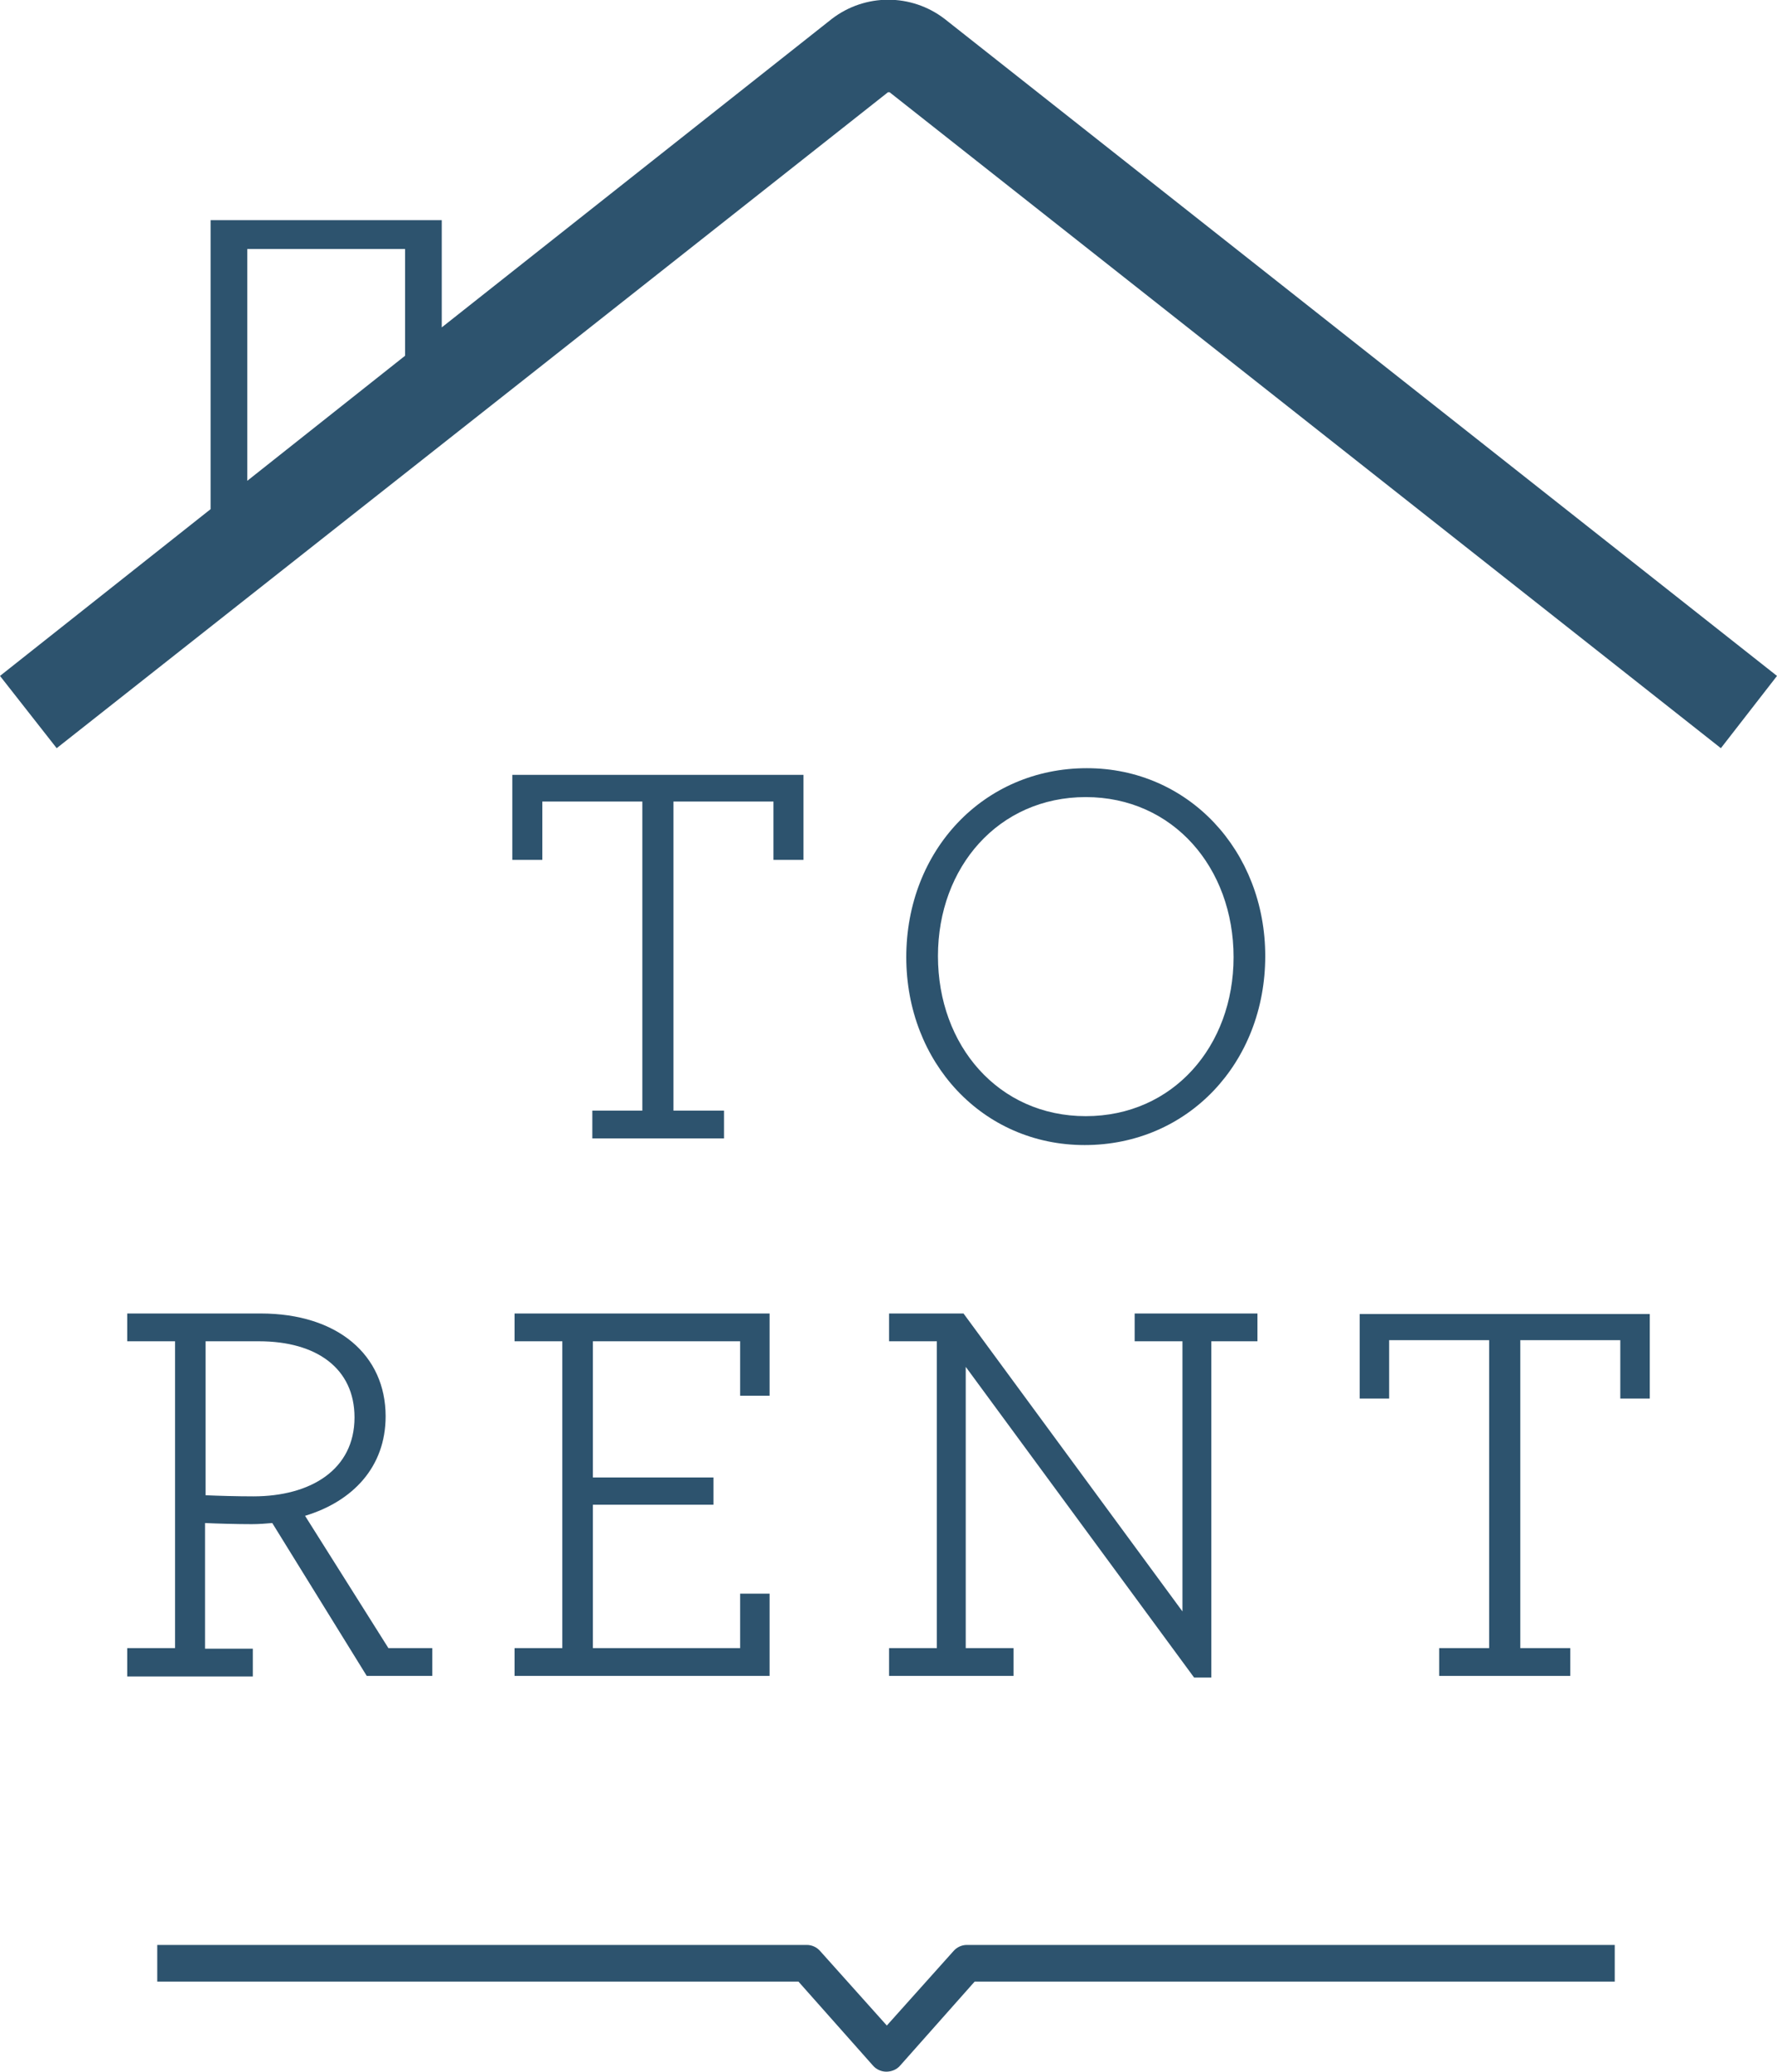
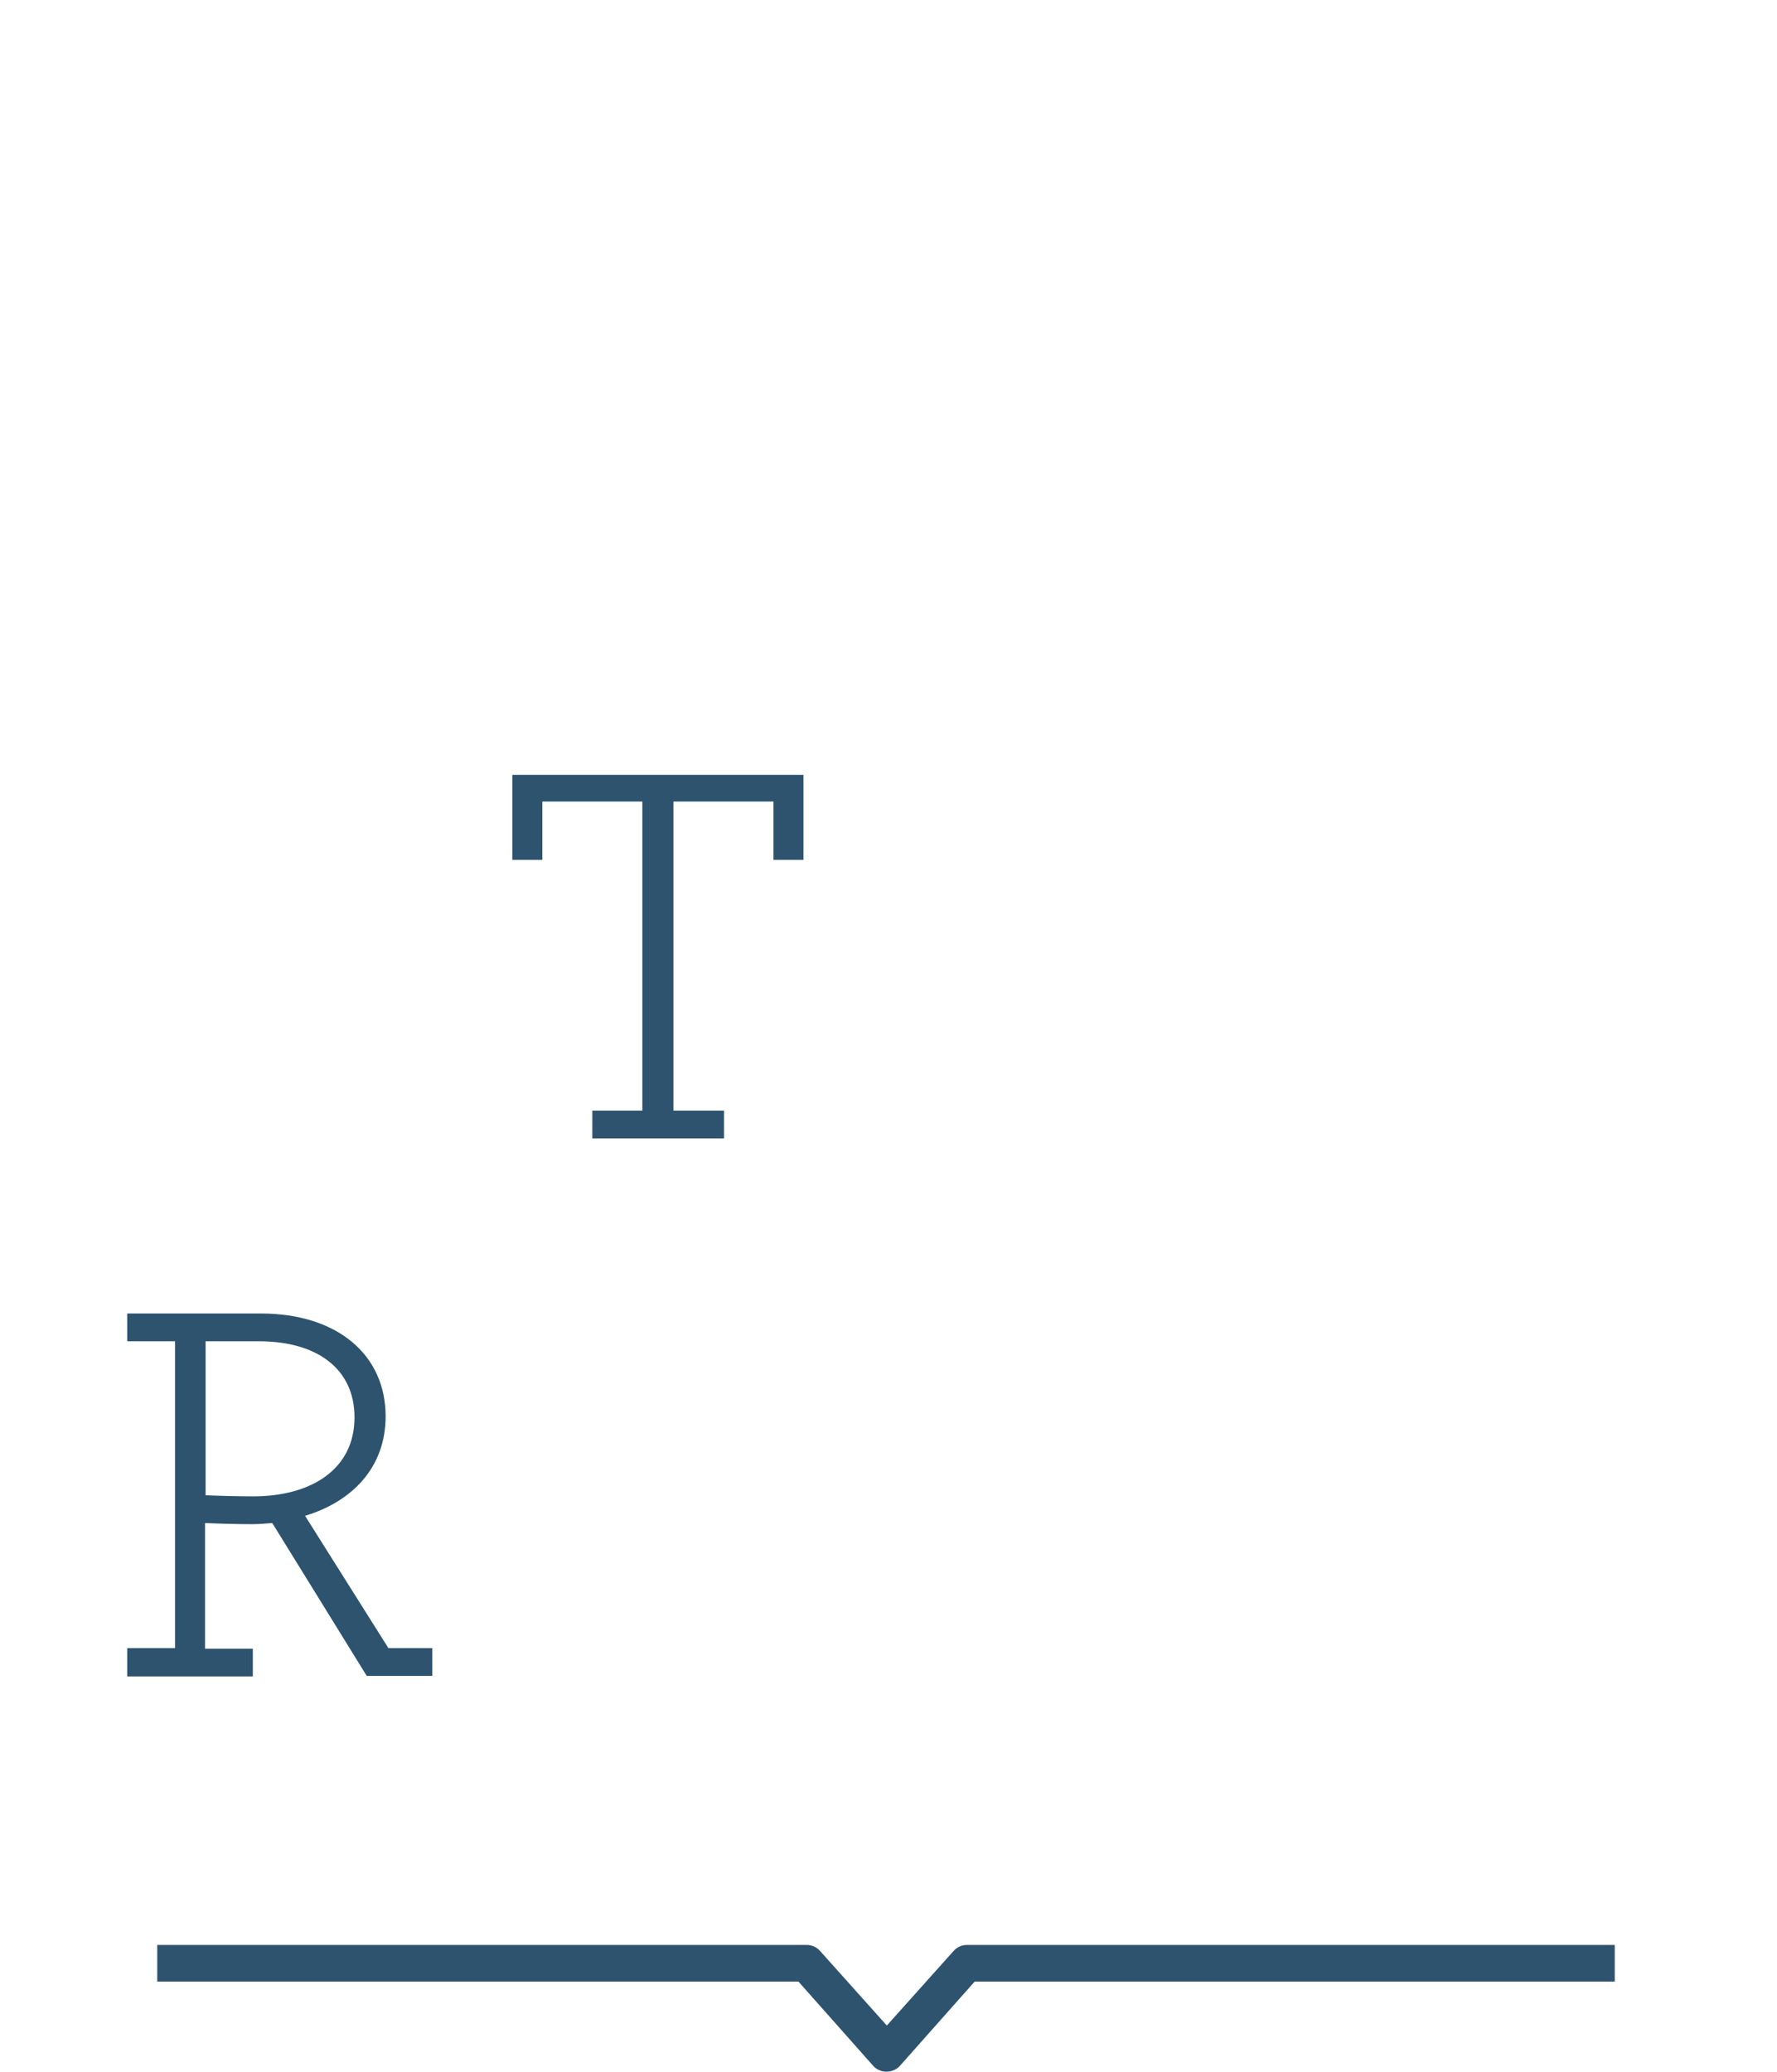
<svg xmlns="http://www.w3.org/2000/svg" version="1.1" id="Layer_1" x="0px" y="0px" viewBox="0 0 319.8 372.7" style="enable-background:new 0 0 319.8 372.7;" xml:space="preserve">
  <style type="text/css">
	.st0{enable-background:new    ;}
	.st1{fill:#2D536E;}
</style>
  <g class="st0">
    <path class="st1" d="M22.9,296.5h8.6v-55.2h-8.6v-5h24c13.9,0,22.5,7.5,22.5,18.5c0,9.1-5.9,15.3-14.5,17.9l15,23.8h7.9v5H66   L49,274c-1.2,0.1-2.4,0.2-3.7,0.2c-2.7,0-6.2-0.1-8.4-0.2v22.6h8.6v5H22.9V296.5z M63.8,255c0-8.8-6.8-13.7-17.2-13.7H37V269   c2.3,0.1,5.6,0.2,8.6,0.2C55.9,269.2,63.8,264.4,63.8,255z" />
-     <path class="st1" d="M92.6,296.5h8.6v-55.2h-8.6v-5h45.9v14.8h-5.3v-9.8h-26.5v24.5h21.7v4.9h-21.7v25.8h26.5v-9.8h5.3v14.8H92.6   V296.5z" />
-     <path class="st1" d="M173.8,245.9v50.6h8.6v5H160v-5h8.6v-55.2H160v-5h13.4l39.4,53.6v-48.6h-8.6v-5h22.1v5h-8.3v60.5h-3.1   L173.8,245.9z" />
-     <path class="st1" d="M259,296.5h9v-55.4h-18v10.5h-5.3v-15.2h52.2v15.2h-5.3v-10.5h-18v55.4h9v5H259V296.5z" />
  </g>
  <g class="st0">
    <path class="st1" d="M106.5,199.8h9.1v-55.6h-18v10.5h-5.4v-15.3h52.4v15.3h-5.4v-10.5h-18v55.6h9.1v5h-23.7V199.8z" />
-     <path class="st1" d="M163.1,172.2c0-19.2,13.9-34,32.5-34c18.3,0,32.1,14.9,32.1,33.8c0,19.2-13.9,34-32.5,34   C176.8,206,163.1,191.1,163.1,172.2z M222,172.2c0-16.1-10.9-28.8-26.6-28.8c-15.7,0-26.6,12.6-26.6,28.6   c0,16.1,10.9,28.8,26.6,28.8C211.1,200.8,222,188.2,222,172.2z" />
  </g>
  <path id="also_2_4_" class="st1" d="M159.5,372.7c-0.9,0-1.8-0.4-2.4-1.1l-13.4-15.1H28.3v-6.6h116.9c0.9,0,1.8,0.4,2.4,1.1l12,13.4  l12-13.4c0.6-0.7,1.5-1.1,2.4-1.1h116.6v6.6H175.4L162,371.6C161.4,372.3,160.5,372.7,159.5,372.7z" />
-   <path id="teto_2_4_" class="st1" d="M170,3.4c-6-4.6-14.3-4.6-20.3,0L79.5,58.9V39.6H37.9v52L0,121.6l10.2,13l52.5-41.4l0,0l34-26.8  l63.1-49.8c0.1,0,0.2,0,0.3,0l149.6,118l10.1-13L170,3.4z M72.9,44.8V64L44.5,86.5V44.8H72.9z" />
</svg>